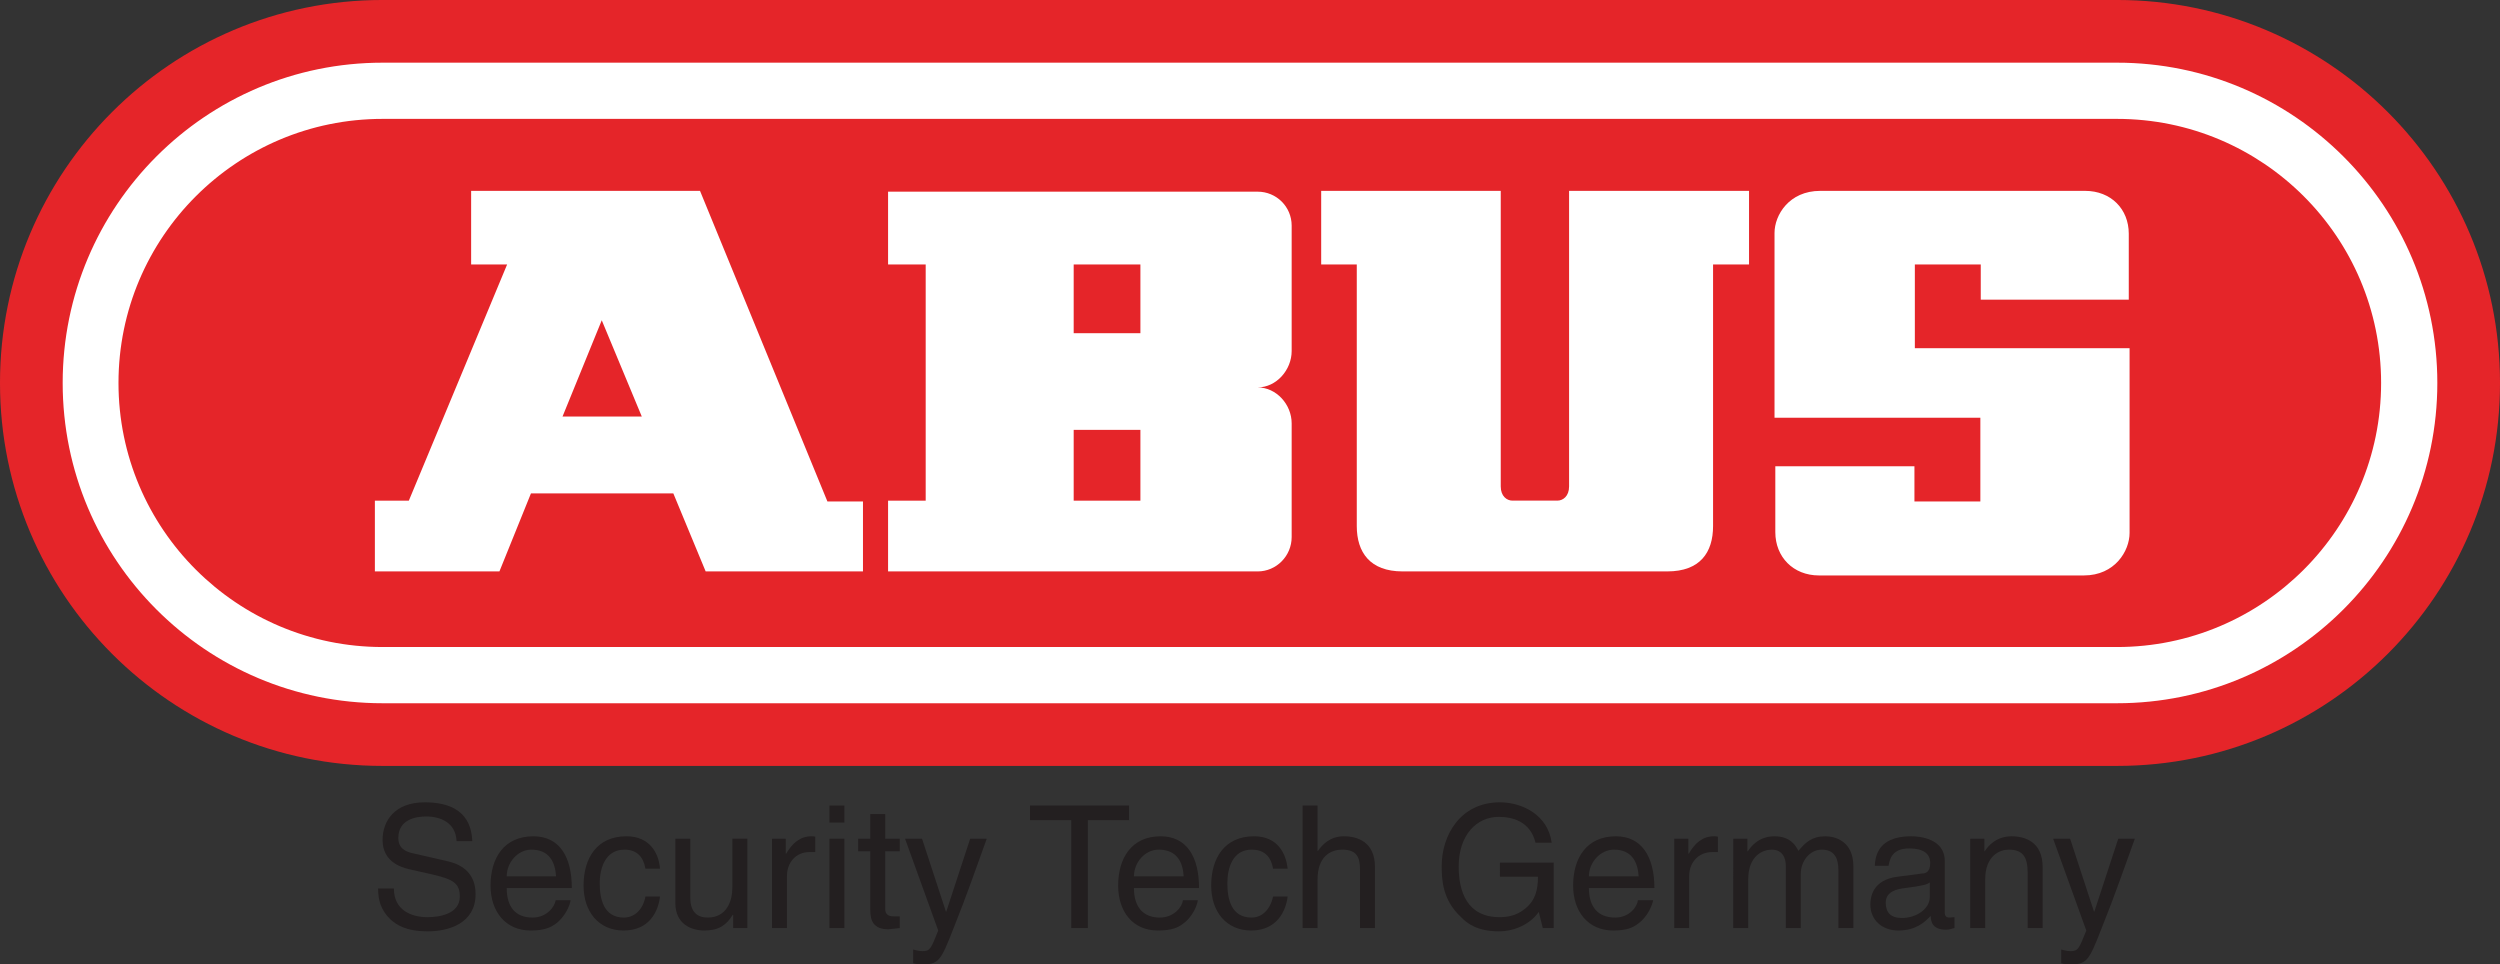
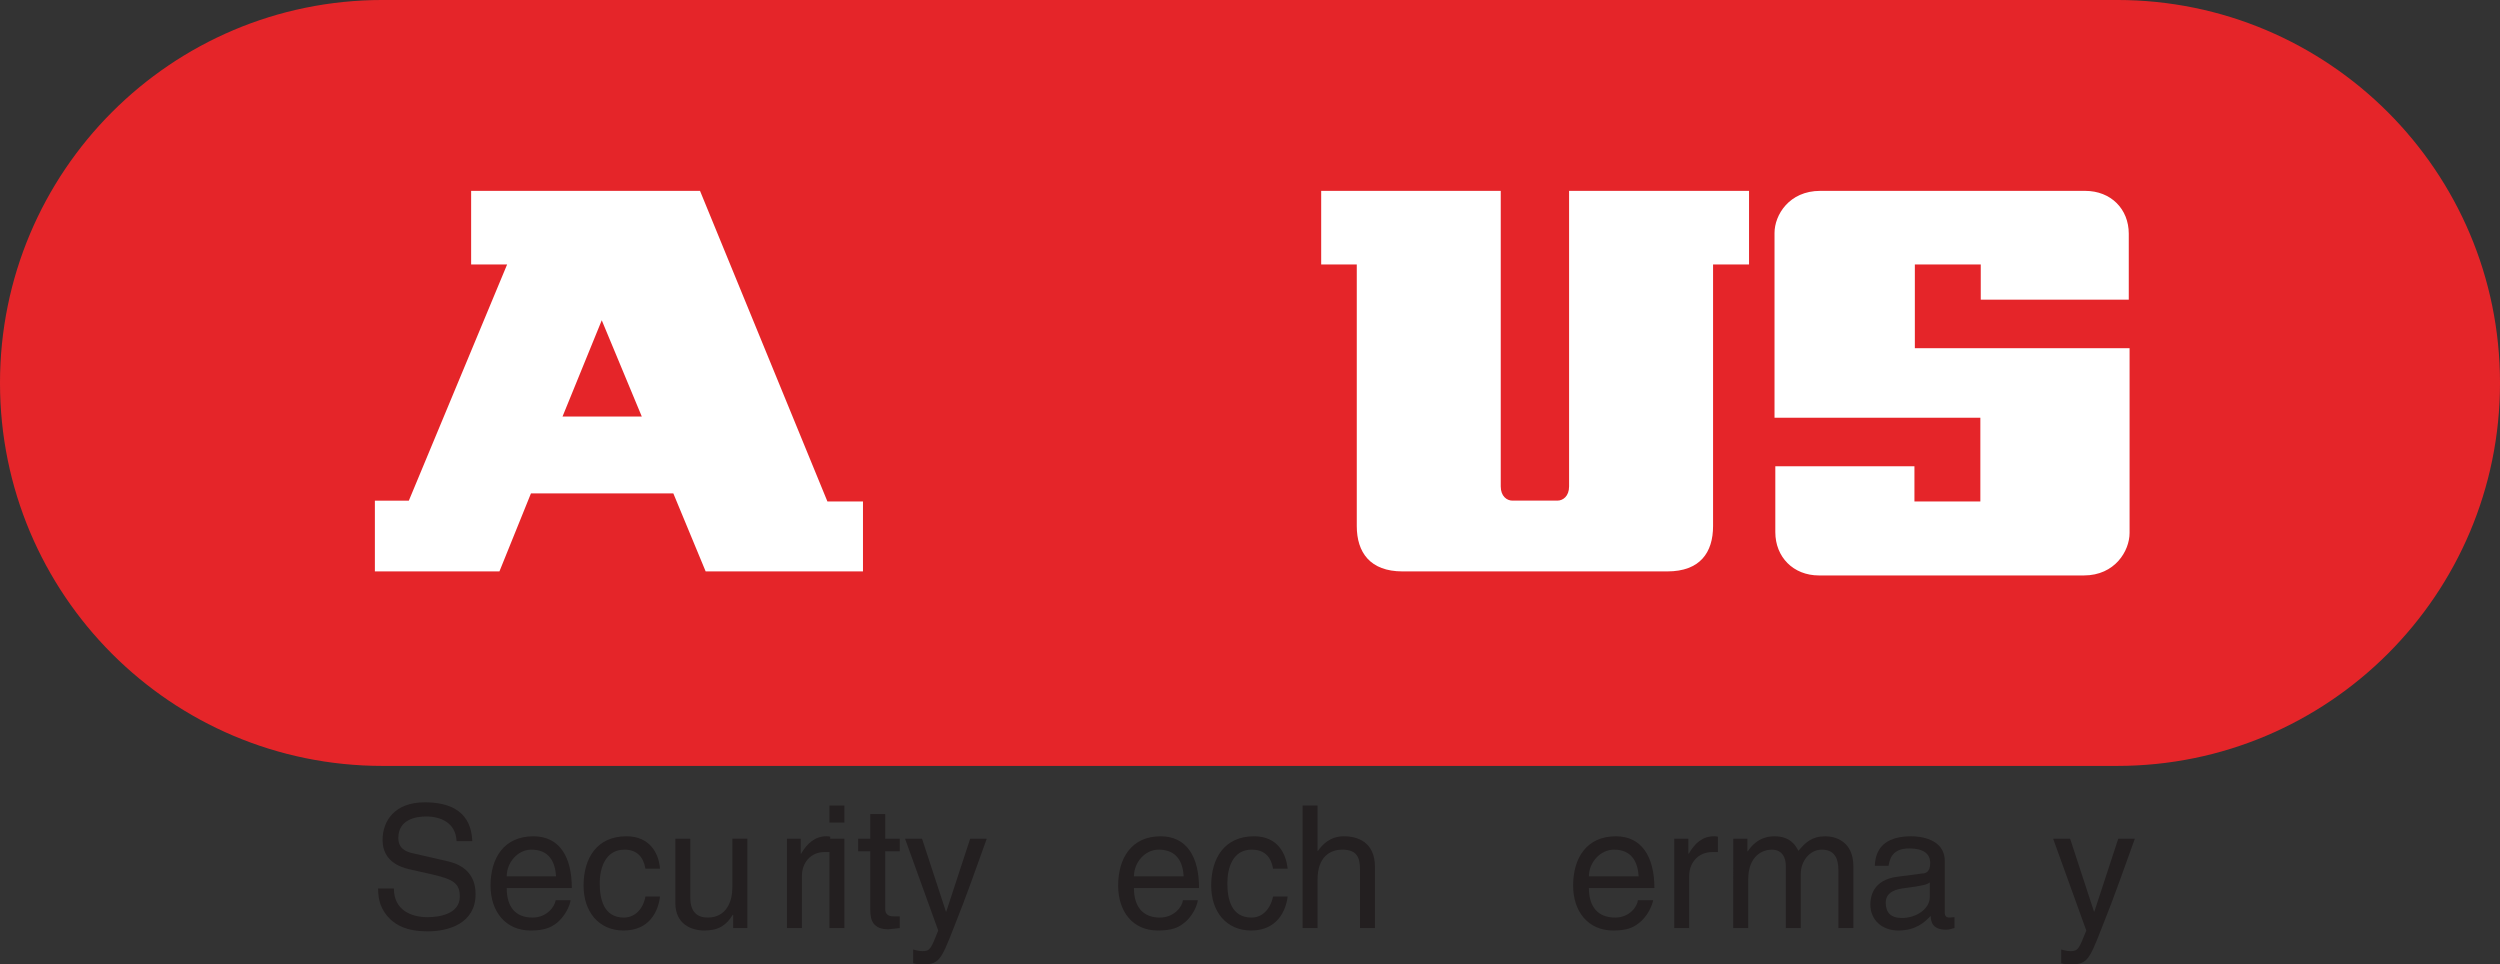
<svg xmlns="http://www.w3.org/2000/svg" version="1.1" id="Ebene_1" x="0px" y="0px" width="245px" height="94.521px" viewBox="0 0 245 94.521" enable-background="new 0 0 245 94.521" xml:space="preserve">
  <rect x="0" y="0" width="245" height="94.521" fill="#333333" stroke="none" />
  <g id="layer1" transform="translate(-3428.849,2393.91)">
    <g id="g19817" transform="translate(17.717,17.788)">
      <path id="path19410" fill="#E52529" d="M3618.602-2411.699h-169.979c-20.728,0-37.491,16.804-37.491,37.53    c0,20.728,16.764,37.531,37.491,37.531h169.979c20.728,0,37.53-16.804,37.53-37.531    C3656.133-2394.895,3639.33-2411.699,3618.602-2411.699" />
-       <path id="path19412" fill="#FFFFFF" d="M3649.99-2374.168c0,17.319-14.069,31.388-31.388,31.388h-169.979    c-17.319,0-31.349-14.069-31.349-31.388c0-17.318,14.03-31.388,31.349-31.388h169.979    C3635.921-2405.556,3649.99-2391.487,3649.99-2374.168z M3618.602-2400.047h-169.979c-14.268,0-25.879,11.572-25.879,25.879    c0,14.307,11.612,25.879,25.879,25.879h169.979c14.267,0,25.879-11.572,25.879-25.879    C3644.481-2388.475,3632.869-2400.047,3618.602-2400.047" />
      <path id="path19414" fill="#FFFFFF" d="M3492.218-2362.556l-12.484-30.437h-22.431v7.213h3.527l-9.631,23.145h-3.329v6.936h12.206    l3.091-7.649h13.95l3.17,7.649h15.417v-6.856H3492.218z M3466.26-2370.879l3.844-9.432l3.923,9.432H3466.26" />
-       <path id="path19416" fill="#FFFFFF" d="M3537.715-2377.299v-12.286c0-1.863-1.506-3.329-3.329-3.329c-7.728,0-36.223,0-36.223,0    v7.134h3.686v23.145h-3.686v6.936c0,0,28.495,0,36.223,0c1.823,0,3.329-1.506,3.329-3.369v-11.137    c0-1.862-1.506-3.527-3.329-3.527C3536.209-2373.732,3537.715-2375.437,3537.715-2377.299z M3522.892-2362.635h-6.539v-6.936    h6.539V-2362.635z M3522.892-2379.043h-6.539v-6.737h6.539V-2379.043" />
      <path id="path19418" fill="#FFFFFF" d="M3564.902-2392.993c0,0,0,28.019,0,28.97s-0.595,1.387-1.15,1.387h-4.398    c-0.555,0-1.149-0.436-1.149-1.387s0-28.97,0-28.97h-17.597v7.213h3.488c0,0,0,23.105,0,25.641c0,2.576,1.308,4.439,4.479,4.439    h25.958c3.21,0,4.479-1.863,4.479-4.439c0-2.536,0-25.641,0-25.641h3.525v-7.213H3564.902" />
      <path id="path19420" fill="#FFFFFF" d="M3598.787-2377.577v-8.203h6.459v3.448h14.506c0,0,0-4.042,0-6.46    s-1.744-4.201-4.281-4.201c-2.535,0-22.906,0-25.957,0c-3.053,0-4.479,2.377-4.479,4.122c0,1.744,0,18.111,0,18.111h20.172v8.204    h-6.46v-3.448h-13.634c0,0,0,4.042,0,6.459c0,2.418,1.744,4.241,4.281,4.241c2.535,0,22.906,0,25.958,0s4.478-2.417,4.478-4.161    s0-18.112,0-18.112H3598.787" />
      <path id="path19422" fill="#231F20" d="M3455.876-2329.265c-0.079-1.824-1.585-2.418-2.972-2.418c-0.991,0-2.735,0.277-2.735,2.1    c0,1.031,0.713,1.348,1.427,1.506l3.448,0.793c1.546,0.357,2.695,1.309,2.695,3.211c0,2.854-2.616,3.646-4.677,3.646    c-2.219,0-3.091-0.675-3.646-1.15c-0.991-0.951-1.229-1.941-1.229-3.051h1.545c0,2.18,1.784,2.813,3.29,2.813    c1.189,0,3.17-0.316,3.17-2.021c0-1.269-0.594-1.665-2.576-2.14l-2.457-0.555c-0.792-0.199-2.536-0.754-2.536-2.854    c0-1.863,1.189-3.686,4.122-3.686c4.201,0,4.597,2.496,4.676,3.805H3455.876" />
      <path id="path19424" fill="#231F20" d="M3460.79-2325.818c0-1.348,1.07-2.615,2.417-2.615c1.784,0,2.338,1.268,2.417,2.615    H3460.79z M3465.586-2323.48c-0.079,0.635-0.872,1.704-2.259,1.704c-1.704,0-2.537-1.069-2.537-2.894h6.381    c0-3.091-1.229-5.072-3.765-5.072c-2.893,0-4.201,2.141-4.201,4.836c0,2.535,1.466,4.398,3.923,4.398    c1.387,0,1.942-0.316,2.378-0.595c1.07-0.753,1.506-1.981,1.545-2.378H3465.586" />
      <path id="path19426" fill="#231F20" d="M3474.384-2326.571c-0.198-1.149-0.833-1.862-2.061-1.862    c-1.823,0-2.417,1.743-2.417,3.289c0,1.506,0.357,3.368,2.378,3.368c0.991,0,1.863-0.753,2.101-2.061h1.427    c-0.159,1.388-0.991,3.329-3.567,3.329c-2.457,0-3.924-1.863-3.924-4.398c0-2.695,1.308-4.836,4.201-4.836    c2.298,0,3.17,1.664,3.29,3.171H3474.384" />
      <path id="path19428" fill="#231F20" d="M3482.984-2320.746v-1.268l-0.04-0.039c-0.634,1.029-1.387,1.545-2.774,1.545    c-1.308,0-2.854-0.635-2.854-2.695v-6.301h1.466v5.786c0,1.466,0.753,1.941,1.704,1.941c1.863,0,2.417-1.624,2.417-2.933v-4.795    h1.466v8.758H3482.984" />
-       <path id="path19430" fill="#231F20" d="M3488.255-2320.746h-1.466v-8.758h1.348v1.467h0.04c0.595-1.031,1.387-1.705,2.457-1.705    c0.198,0,0.277,0,0.396,0.04v1.506h-0.555c-1.387,0-2.22,1.069-2.22,2.339V-2320.746" />
+       <path id="path19430" fill="#231F20" d="M3488.255-2320.746v-8.758h1.348v1.467h0.04c0.595-1.031,1.387-1.705,2.457-1.705    c0.198,0,0.277,0,0.396,0.04v1.506h-0.555c-1.387,0-2.22,1.069-2.22,2.339V-2320.746" />
      <path id="path19432" fill="#231F20" d="M3493.883-2320.746h-1.466v-8.758h1.466V-2320.746z M3492.416-2331.089v-1.664h1.466v1.664    H3492.416" />
      <path id="path19434" fill="#231F20" d="M3497.885-2328.275v5.667c0,0.714,0.594,0.714,0.912,0.714h0.515v1.148    c-0.555,0.04-0.952,0.119-1.11,0.119c-1.466,0-1.784-0.832-1.784-1.902v-5.746h-1.189v-1.229h1.189v-2.418h1.467v2.418h1.427    v1.229H3497.885" />
      <path id="path19436" fill="#231F20" d="M3506.208-2329.503h1.625c-1.031,2.854-2.021,5.707-3.17,8.561    c-1.387,3.566-1.506,3.765-3.408,3.765c-0.198,0-0.396-0.079-0.634-0.119v-1.347c0.198,0.039,0.515,0.158,0.912,0.158    c0.753,0,0.832-0.238,1.545-2.021l-3.25-8.996h1.665l2.338,7.133h0.04L3506.208-2329.503" />
-       <path id="path19438" fill="#231F20" d="M3512.073-2332.753h9.709v1.427h-4.042v10.581h-1.625v-10.581h-4.042V-2332.753" />
      <path id="path19440" fill="#231F20" d="M3522.259-2325.818c0-1.348,1.07-2.615,2.417-2.615c1.823,0,2.378,1.268,2.457,2.615    H3522.259z M3527.054-2323.48c-0.04,0.635-0.872,1.704-2.259,1.704c-1.665,0-2.537-1.069-2.537-2.894h6.38    c0-3.091-1.229-5.072-3.765-5.072c-2.854,0-4.162,2.141-4.162,4.836c0,2.535,1.427,4.398,3.884,4.398    c1.426,0,1.981-0.316,2.378-0.595c1.109-0.753,1.506-1.981,1.545-2.378H3527.054" />
      <path id="path19442" fill="#231F20" d="M3535.892-2326.571c-0.199-1.149-0.833-1.862-2.102-1.862    c-1.823,0-2.377,1.743-2.377,3.289c0,1.506,0.356,3.368,2.377,3.368c0.991,0,1.823-0.753,2.102-2.061h1.426    c-0.158,1.388-1.03,3.329-3.566,3.329c-2.458,0-3.924-1.863-3.924-4.398c0-2.695,1.308-4.836,4.201-4.836    c2.299,0,3.131,1.664,3.289,3.171H3535.892" />
      <path id="path19444" fill="#231F20" d="M3545.879-2320.746h-1.467v-5.746c0-1.189-0.316-1.941-1.743-1.941    c-1.188,0-2.417,0.713-2.417,2.932v4.756h-1.467v-12.008h1.467v4.438h0.039c0.396-0.555,1.148-1.427,2.537-1.427    c1.347,0,3.051,0.555,3.051,3.012V-2320.746" />
-       <path id="path19446" fill="#231F20" d="M3558.125-2327.166h5.271v6.42h-1.07l-0.396-1.585c-0.793,1.149-2.299,1.903-3.924,1.903    c-2.061,0-3.091-0.754-3.686-1.389c-1.862-1.703-1.902-3.765-1.902-5.033c0-2.932,1.783-6.221,5.707-6.221    c2.219,0,4.716,1.268,5.072,3.963h-1.584c-0.516-2.102-2.26-2.537-3.607-2.537c-2.141,0-3.924,1.744-3.924,4.875    c0,2.457,0.833,4.953,4.004,4.953c0.594,0,1.585-0.078,2.457-0.792c1.07-0.833,1.308-1.902,1.308-3.171h-3.726V-2327.166" />
      <path id="path19448" fill="#231F20" d="M3566.844-2325.818c0-1.348,1.109-2.615,2.457-2.615c1.783,0,2.339,1.268,2.418,2.615    H3566.844z M3571.639-2323.48c-0.04,0.635-0.833,1.704-2.22,1.704c-1.704,0-2.576-1.069-2.576-2.894h6.42    c0-3.091-1.268-5.072-3.765-5.072c-2.894,0-4.2,2.141-4.2,4.836c0,2.535,1.466,4.398,3.924,4.398c1.387,0,1.941-0.316,2.337-0.595    c1.11-0.753,1.507-1.981,1.585-2.378H3571.639" />
      <path id="path19450" fill="#231F20" d="M3576.673-2320.746h-1.467v-8.758h1.387v1.467h0.04c0.594-1.031,1.348-1.705,2.457-1.705    c0.158,0,0.277,0,0.396,0.04v1.506h-0.555c-1.387,0-2.259,1.069-2.259,2.339V-2320.746" />
      <path id="path19452" fill="#231F20" d="M3580.992-2329.503h1.387v1.229h0.04c0.317-0.476,1.07-1.467,2.616-1.467    c1.584,0,2.1,0.951,2.338,1.427c0.713-0.832,1.308-1.427,2.655-1.427c0.951,0,2.734,0.477,2.734,2.934v6.063h-1.466v-5.667    c0-1.188-0.396-2.021-1.625-2.021s-2.061,1.188-2.061,2.338v5.35h-1.467v-6.063c0-0.754-0.277-1.625-1.387-1.625    c-0.833,0-2.299,0.555-2.299,2.932v4.756h-1.467V-2329.503" />
      <path id="path19454" fill="#231F20" d="M3600.253-2323.796c0,1.188-1.347,2.061-2.734,2.061c-1.11,0-1.585-0.555-1.585-1.506    c0-1.109,1.148-1.348,1.902-1.428c1.822-0.236,2.18-0.355,2.417-0.555V-2323.796z M3596.211-2326.849    c0.119-0.673,0.356-1.703,2.021-1.703c1.387,0,2.061,0.516,2.061,1.426c0,0.873-0.436,1.031-0.793,1.031l-2.418,0.316    c-2.457,0.317-2.654,2.021-2.654,2.734c0,1.507,1.148,2.537,2.734,2.537c1.703,0,2.575-0.793,3.17-1.427    c0.039,0.673,0.238,1.348,1.546,1.348c0.317,0,0.554-0.119,0.793-0.159v-1.07c-0.159,0-0.357,0.04-0.476,0.04    c-0.317,0-0.477-0.118-0.477-0.515v-5.033c0-2.22-2.535-2.418-3.25-2.418c-2.139,0-3.526,0.793-3.605,2.893H3596.211" />
-       <path id="path19456" fill="#231F20" d="M3611.31-2320.746h-1.467v-5.39c0-1.546-0.436-2.298-1.863-2.298    c-0.832,0-2.299,0.555-2.299,2.932v4.756h-1.465v-8.758h1.387v1.229h0.039c0.277-0.476,1.109-1.467,2.615-1.467    c1.348,0,3.053,0.555,3.053,3.012V-2320.746" />
      <path id="path19458" fill="#231F20" d="M3618.72-2329.503h1.625c-1.03,2.854-2.021,5.707-3.17,8.561    c-1.387,3.566-1.506,3.765-3.408,3.765c-0.238,0-0.396-0.079-0.635-0.119v-1.347c0.199,0.039,0.516,0.158,0.912,0.158    c0.752,0,0.832-0.238,1.545-2.021l-3.249-8.996h1.665l2.337,7.133h0.04L3618.72-2329.503" />
    </g>
  </g>
</svg>